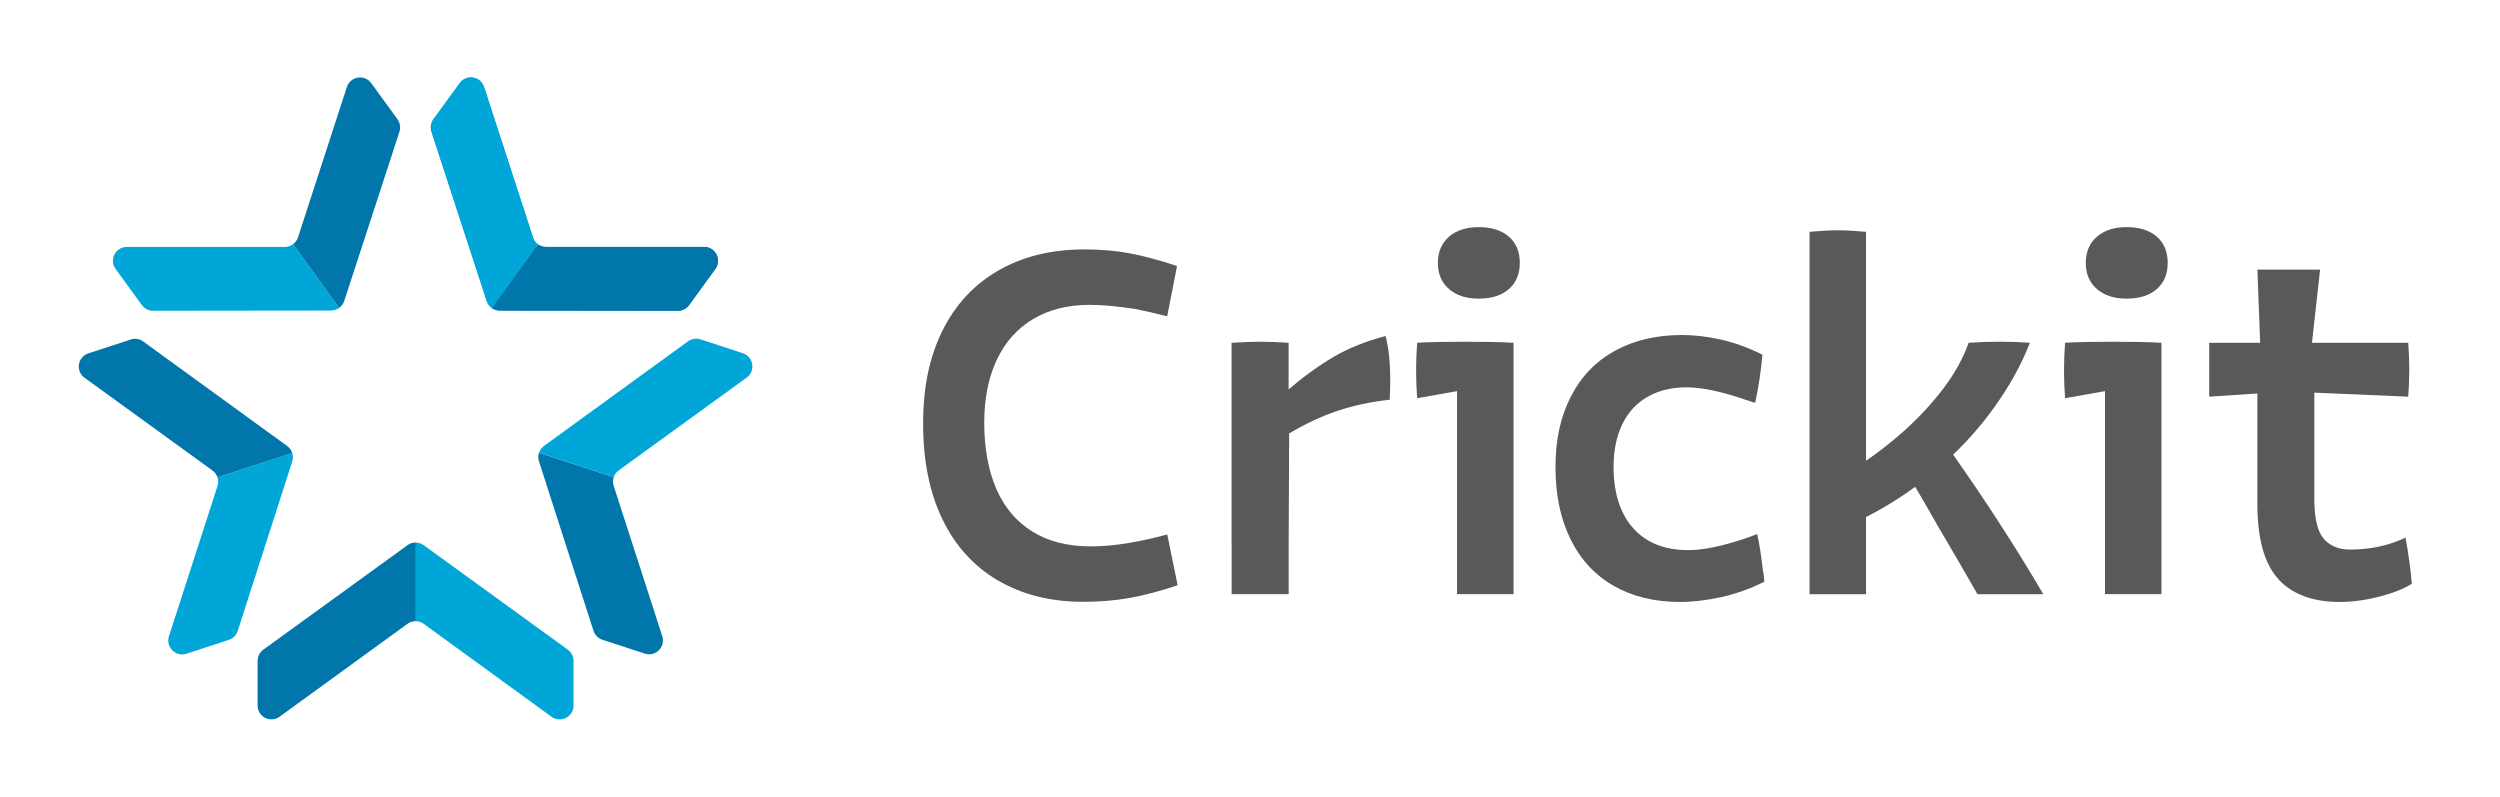
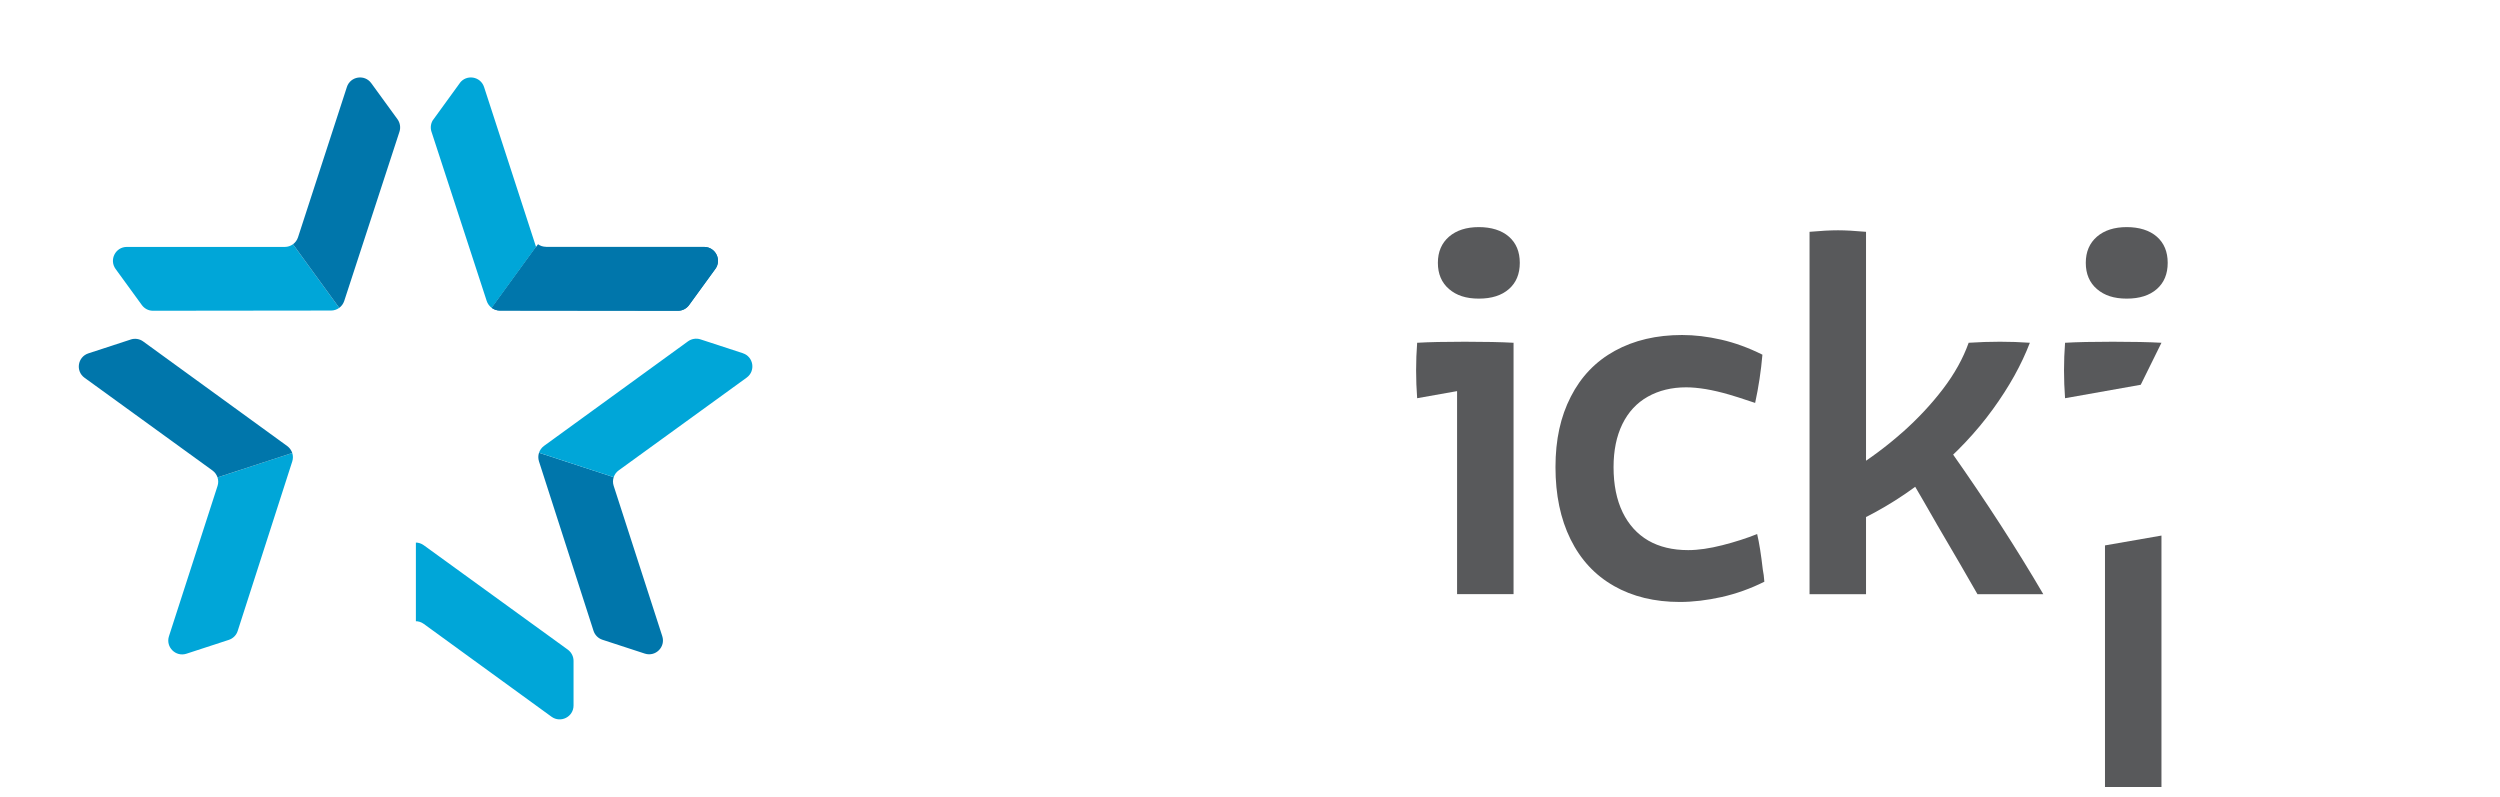
<svg xmlns="http://www.w3.org/2000/svg" id="Layer_1" data-name="Layer 1" viewBox="0 0 360.74 115">
  <defs>
    <style>
      .cls-1 {
        fill: none;
      }

      .cls-2 {
        fill: #00a6d8;
      }

      .cls-3 {
        fill: #58595b;
      }

      .cls-4 {
        fill: #0076ab;
      }

      .cls-5 {
        clip-path: url(#clippath);
      }
    </style>
    <clipPath id="clippath">
      <path class="cls-1" d="M78.8,35.63h22.8c1.63,0,2.58,1.85,1.62,3.18l-3.79,5.21c-.38.52-.98.83-1.62.82l-25.68-.03c-.86,0-1.63-.56-1.9-1.38l-7.97-24.42c-.2-.61-.09-1.28.28-1.8l3.79-5.21c.96-1.32,3.01-1,3.52.56l7.05,21.68c.27.82,1.04,1.38,1.9,1.38ZM50.05,12.57l-7.05,21.68c-.27.82-1.04,1.38-1.9,1.38h-22.8c-1.63,0-2.58,1.85-1.62,3.18l3.79,5.21c.38.52.98.83,1.62.82l25.68-.03c.86,0,1.63-.56,1.9-1.38l7.97-24.42c.2-.61.09-1.28-.28-1.8l-3.79-5.21c-.96-1.32-3.01-1-3.52.56ZM58.8,78.67l-20.8,15.07c-.52.38-.83.98-.83,1.62v6.44c0,1.63,1.85,2.58,3.17,1.62l18.45-13.4c.7-.51,1.65-.51,2.35,0l18.44,13.4c1.32.96,3.18.02,3.18-1.62v-6.44c0-.64-.31-1.24-.83-1.62l-20.79-15.07c-.7-.51-1.65-.51-2.35,0ZM107.2,50.97l-6.12-2c-.61-.2-1.28-.09-1.8.28l-20.78,15.09c-.7.51-.99,1.41-.73,2.23l7.87,24.45c.2.61.67,1.09,1.28,1.29l6.12,2c1.55.51,3.03-.96,2.52-2.52l-7.01-21.69c-.27-.82.03-1.73.73-2.23l18.46-13.38c1.32-.96,1-3.01-.55-3.52ZM18.87,48.99l-6.12,2c-1.55.51-1.88,2.56-.55,3.52l18.46,13.38c.7.51,1,1.41.73,2.23l-7.01,21.69c-.5,1.55.97,3.02,2.52,2.52l6.12-2c.61-.2,1.09-.68,1.28-1.29l7.87-24.45c.27-.82-.03-1.72-.73-2.23l-20.78-15.09c-.52-.38-1.19-.48-1.8-.28Z" />
    </clipPath>
  </defs>
  <g class="cls-5">
    <g>
      <g>
        <polygon class="cls-4" points="105.52 35.63 77.35 35.63 70.68 44.81 98.83 44.84 105.52 35.63" />
        <polygon class="cls-2" points="68.64 8.83 77.35 35.63 70.68 44.81 61.95 18.05 68.64 8.83" />
      </g>
      <g>
        <polygon class="cls-4" points="110.43 34.97 77.83 34.97 70.11 45.59 102.69 45.63 110.43 34.97" />
-         <polygon class="cls-2" points="67.75 3.97 77.83 34.97 70.11 45.59 60.01 14.62 67.75 3.97" />
      </g>
      <g>
        <polygon class="cls-2" points="10.23 35.07 42.15 35.07 49.71 45.47 17.82 45.5 10.23 35.07" />
        <polygon class="cls-4" points="52.02 4.71 42.15 35.07 49.71 45.47 59.6 15.15 52.02 4.71" />
      </g>
      <g>
-         <polygon class="cls-4" points="25.93 116.58 60.01 91.83 60.01 74.87 25.94 99.56 25.93 116.58" />
        <polygon class="cls-2" points="94.08 116.59 60.01 91.83 60.01 74.87 94.08 99.57 94.08 116.59" />
      </g>
      <g>
        <polygon class="cls-4" points="98.58 99.19 88.79 68.93 76.61 64.95 86.36 95.2 98.58 99.19" />
        <polygon class="cls-2" points="114.55 50.27 88.79 68.93 76.61 64.95 102.33 46.28 114.55 50.27" />
      </g>
      <g>
        <polygon class="cls-2" points="21.71 98.66 31.34 68.9 43.31 64.99 33.73 94.74 21.71 98.66" />
        <polygon class="cls-4" points="6.01 50.55 31.34 68.9 43.31 64.99 18.03 46.63 6.01 50.55" />
      </g>
    </g>
  </g>
  <g>
-     <path class="cls-3" d="M143.97,83.75c-3.49-2.07-6.16-5.02-8-8.86-1.85-3.84-2.77-8.43-2.77-13.76s.93-9.66,2.8-13.43c1.87-3.76,4.56-6.66,8.08-8.68,3.52-2.02,7.64-3.03,12.38-3.03,2.34,0,4.53.19,6.54.56s4.3.99,6.84,1.83l-1.42,7.26c-1.6-.4-3.12-.75-4.56-1.05-1.35-.2-2.54-.35-3.59-.45-1.05-.1-2.07-.15-3.07-.15-3.09,0-5.79.67-8.08,2.02-2.29,1.35-4.05,3.3-5.27,5.87-1.22,2.57-1.83,5.62-1.83,9.16s.59,6.87,1.76,9.54c1.17,2.67,2.9,4.71,5.2,6.13,2.29,1.42,5.09,2.13,8.38,2.13,1.75,0,3.58-.16,5.5-.49,1.92-.32,3.78-.74,5.57-1.23l1.5,7.33c-2.54.85-4.85,1.46-6.92,1.83-2.07.37-4.3.56-6.69.56-4.74,0-8.85-1.04-12.34-3.1Z" />
-     <path class="cls-3" d="M177.71,78.63v-29.17c1.65-.1,3.04-.15,4.19-.15s2.49.05,4.04.15v6.73c2.14-1.84,4.3-3.4,6.47-4.68,2.17-1.27,4.68-2.28,7.52-3.03.6,2.19.8,5.26.6,9.2-2.74.3-5.26.84-7.55,1.61-2.29.77-4.61,1.86-6.96,3.25l-.07,16.08v7.11h-8.23v-7.11Z" />
    <path class="cls-3" d="M204.49,49.46c1.69-.1,3.99-.15,6.88-.15s5.24.05,7.03.15l-2.99,6.06-10.92,1.94c-.2-2.69-.2-5.36,0-8ZM209.09,41.71c-1.07-.92-1.61-2.18-1.61-3.78s.54-2.85,1.61-3.78c1.07-.92,2.51-1.38,4.3-1.38s3.29.46,4.34,1.38c1.05.92,1.57,2.18,1.57,3.78s-.52,2.86-1.57,3.78c-1.05.92-2.49,1.38-4.34,1.38s-3.23-.46-4.3-1.38ZM210.25,78.7v-27.83l8.15-1.42v36.28h-8.15v-7.03Z" />
    <path class="cls-3" d="M232.87,84.54c-2.72-1.54-4.8-3.79-6.25-6.73-1.45-2.94-2.17-6.41-2.17-10.4s.73-7.28,2.21-10.17c1.47-2.89,3.59-5.1,6.36-6.62,2.77-1.52,6-2.28,9.69-2.28,1.8,0,3.68.22,5.65.67,1.97.45,3.95,1.17,5.95,2.17-.2,2.34-.55,4.66-1.05,6.96-1.94-.65-3.19-1.05-3.74-1.2-1.2-.35-2.32-.61-3.37-.79-1.05-.17-2-.26-2.84-.26-2.09,0-3.94.45-5.54,1.35-1.6.9-2.82,2.22-3.67,3.96-.85,1.75-1.27,3.81-1.27,6.21,0,2.54.44,4.71,1.31,6.51.87,1.79,2.11,3.15,3.7,4.08,1.6.92,3.52,1.38,5.76,1.38,1.45,0,3.09-.24,4.94-.71,1.84-.47,3.52-1.01,5.01-1.61.3,1.25.57,2.97.82,5.16.1.45.17,1.02.22,1.72-2,1-4.05,1.73-6.17,2.21-2.12.47-4.13.71-6.02.71-3.64,0-6.82-.77-9.54-2.32Z" />
    <path class="cls-3" d="M261.11,41.15v-7.7c1.65-.15,3.02-.22,4.11-.22s2.44.08,4.04.22v52.29h-8.15v-44.58ZM274.5,62.4c2.24-1.99,4.2-4.09,5.87-6.28,1.67-2.19,2.9-4.41,3.7-6.66,3.09-.2,6.03-.2,8.83,0-1.2,3.14-2.98,6.35-5.35,9.61-2.37,3.27-5.26,6.33-8.68,9.2-3.42,2.87-7.22,5.27-11.41,7.22l-.3-7.63c2.64-1.65,5.09-3.47,7.33-5.46ZM279.43,75.56c-1.25-2.19-2.52-4.39-3.81-6.58l5.91-3.81c5.09,7.23,9.52,14.09,13.31,20.57h-9.5c-1.3-2.29-3.27-5.68-5.91-10.17Z" />
-     <path class="cls-3" d="M297.98,49.46c1.69-.1,3.99-.15,6.88-.15s5.24.05,7.03.15l-2.99,6.06-10.92,1.94c-.2-2.69-.2-5.36,0-8ZM302.58,41.71c-1.07-.92-1.61-2.18-1.61-3.78s.54-2.85,1.61-3.78c1.07-.92,2.51-1.38,4.3-1.38s3.29.46,4.34,1.38c1.05.92,1.57,2.18,1.57,3.78s-.52,2.86-1.57,3.78c-1.05.92-2.49,1.38-4.34,1.38s-3.23-.46-4.3-1.38ZM303.74,78.7v-27.83l8.15-1.42v36.28h-8.15v-7.03Z" />
-     <path class="cls-3" d="M318.78,49.46h28.72c.2,2.59.2,5.19,0,7.78l-17.43-.75-11.29.75v-7.78ZM328.76,83.56c-2.02-2.19-3.03-5.81-3.03-10.85v-19.6l.52-.6-.52-13.61h9.05l-1.5,13.54.67.6v19c0,2.74.45,4.64,1.35,5.69.9,1.05,2.17,1.57,3.81,1.57,1.5,0,2.92-.15,4.26-.45,1.35-.3,2.59-.72,3.74-1.27.45,2.49.75,4.71.9,6.66-1.2.75-2.78,1.37-4.75,1.87-1.97.5-3.85.75-5.65.75-3.89,0-6.84-1.1-8.86-3.29Z" />
+     <path class="cls-3" d="M297.98,49.46c1.69-.1,3.99-.15,6.88-.15s5.24.05,7.03.15l-2.99,6.06-10.92,1.94c-.2-2.69-.2-5.36,0-8ZM302.58,41.71c-1.07-.92-1.61-2.18-1.61-3.78s.54-2.85,1.61-3.78c1.07-.92,2.51-1.38,4.3-1.38s3.29.46,4.34,1.38c1.05.92,1.57,2.18,1.57,3.78s-.52,2.86-1.57,3.78c-1.05.92-2.49,1.38-4.34,1.38s-3.23-.46-4.3-1.38ZM303.74,78.7l8.15-1.42v36.28h-8.15v-7.03Z" />
  </g>
</svg>